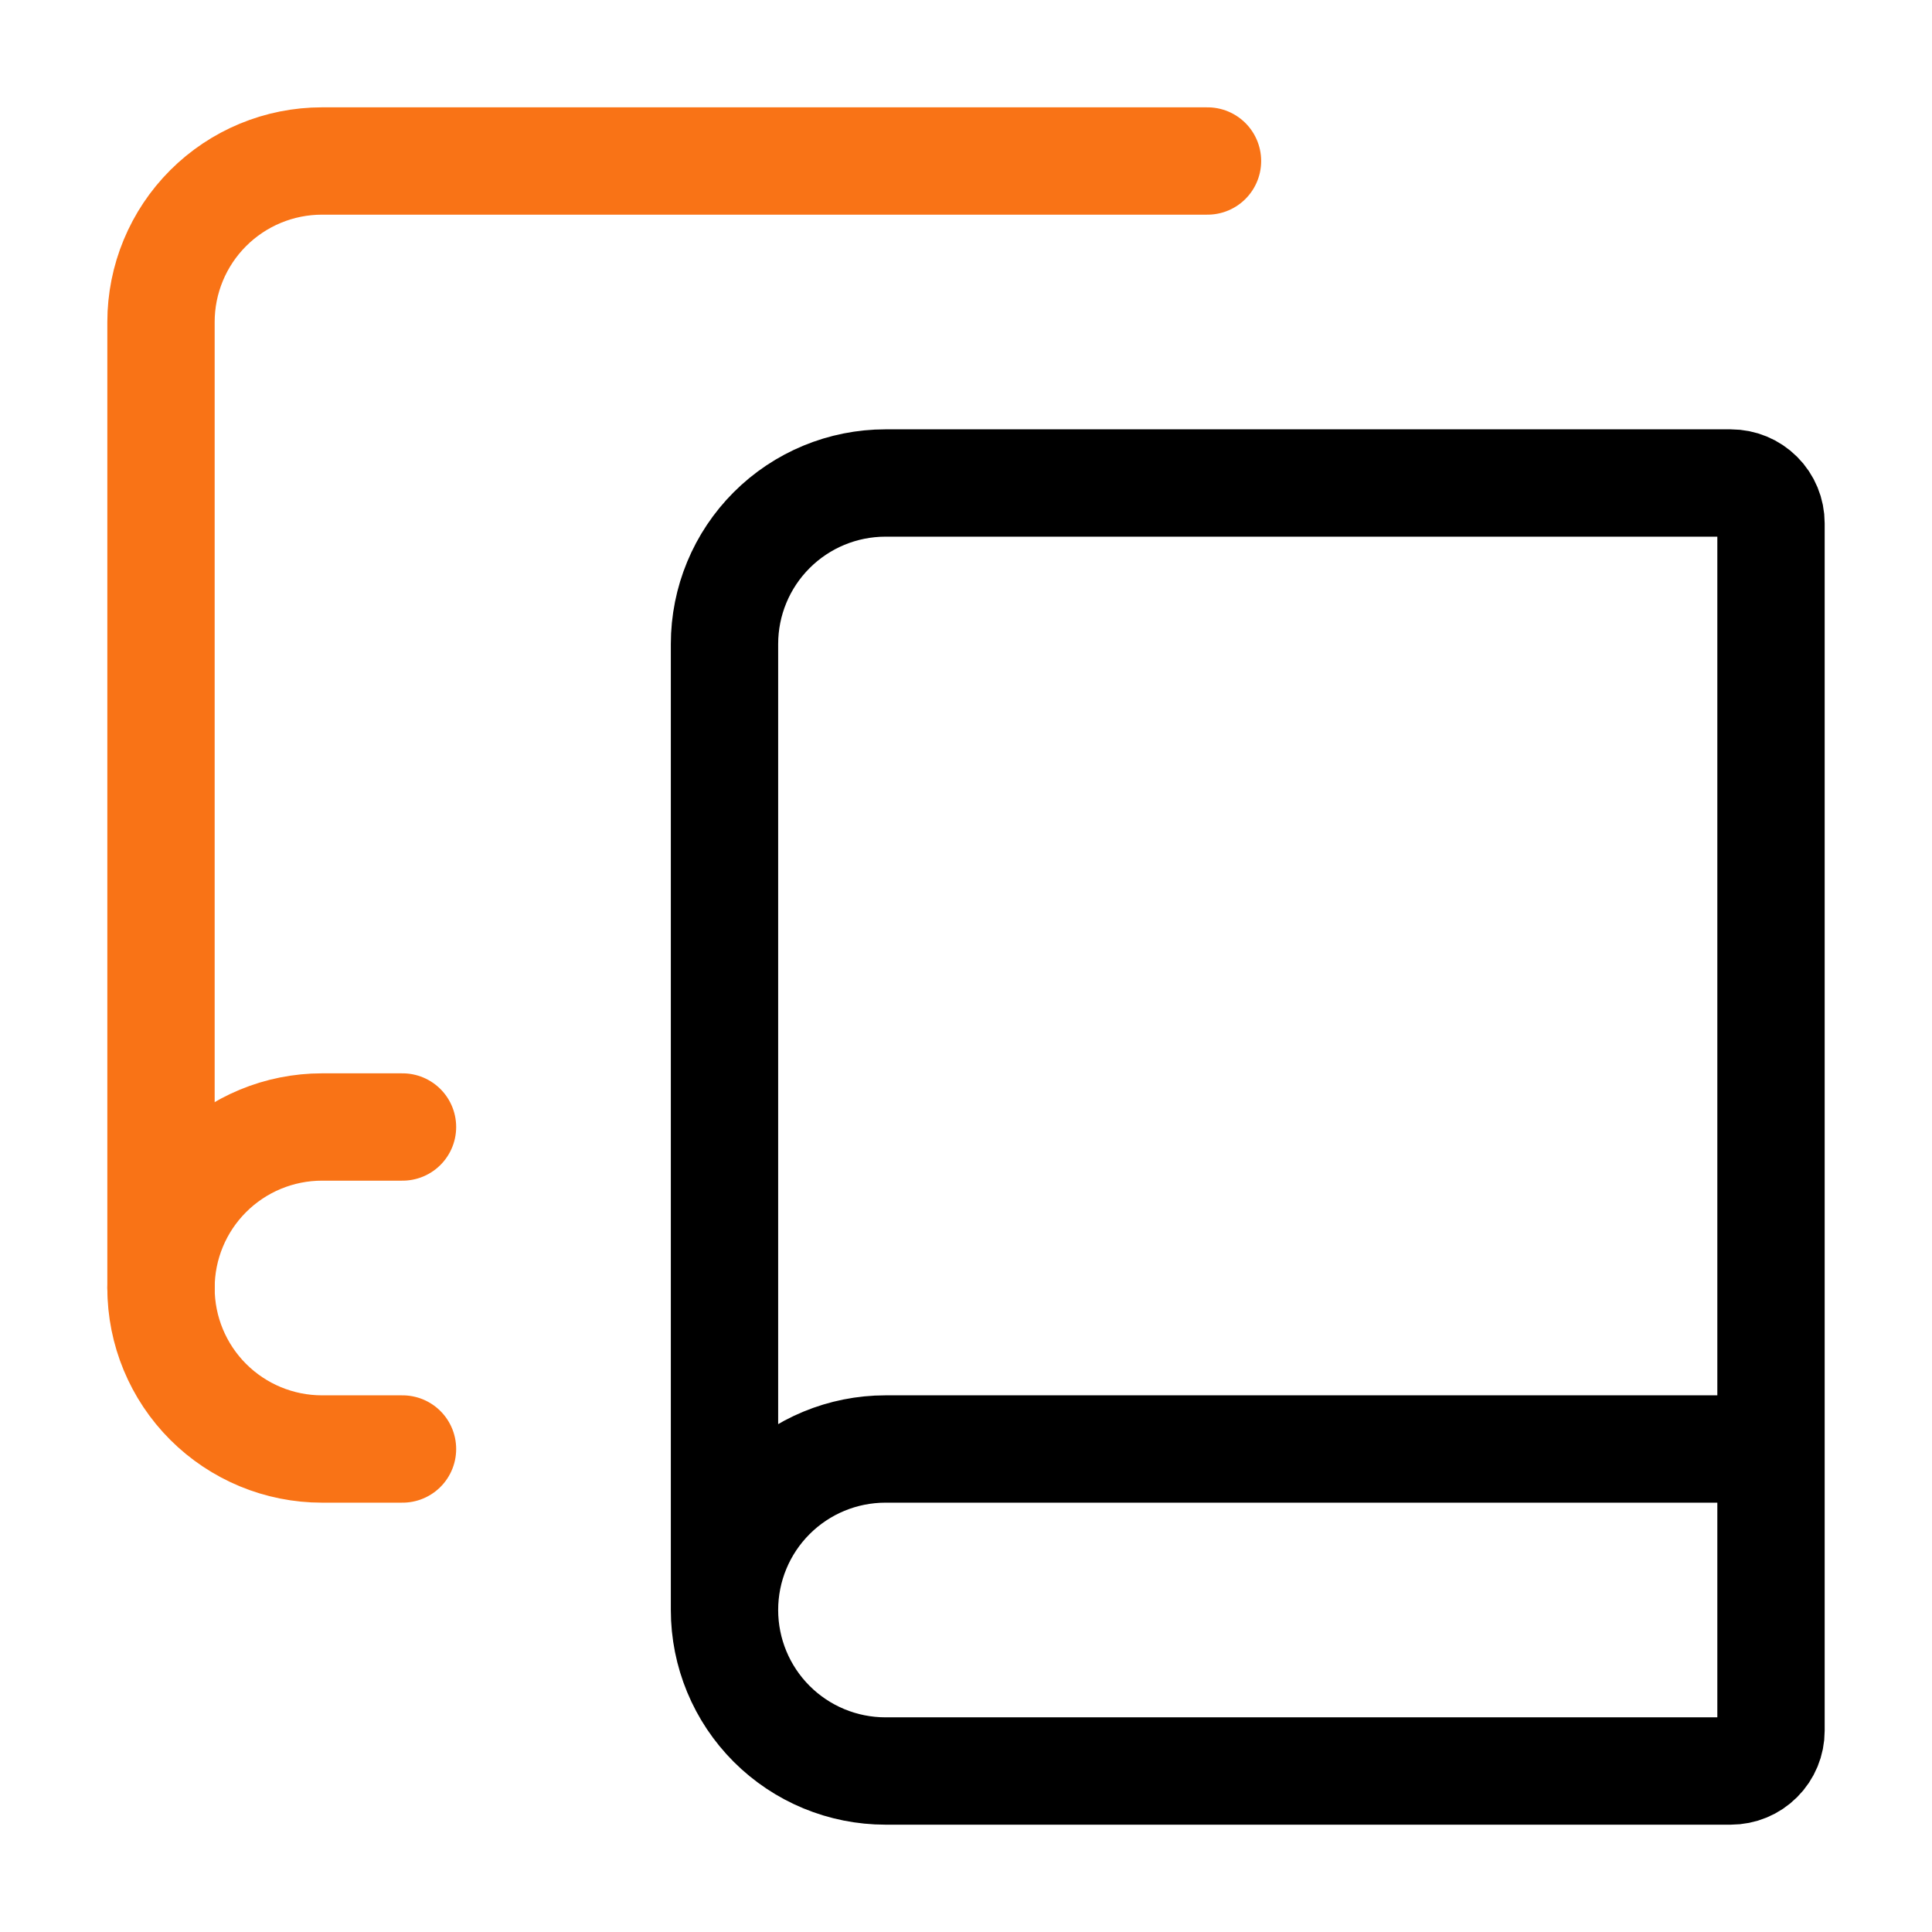
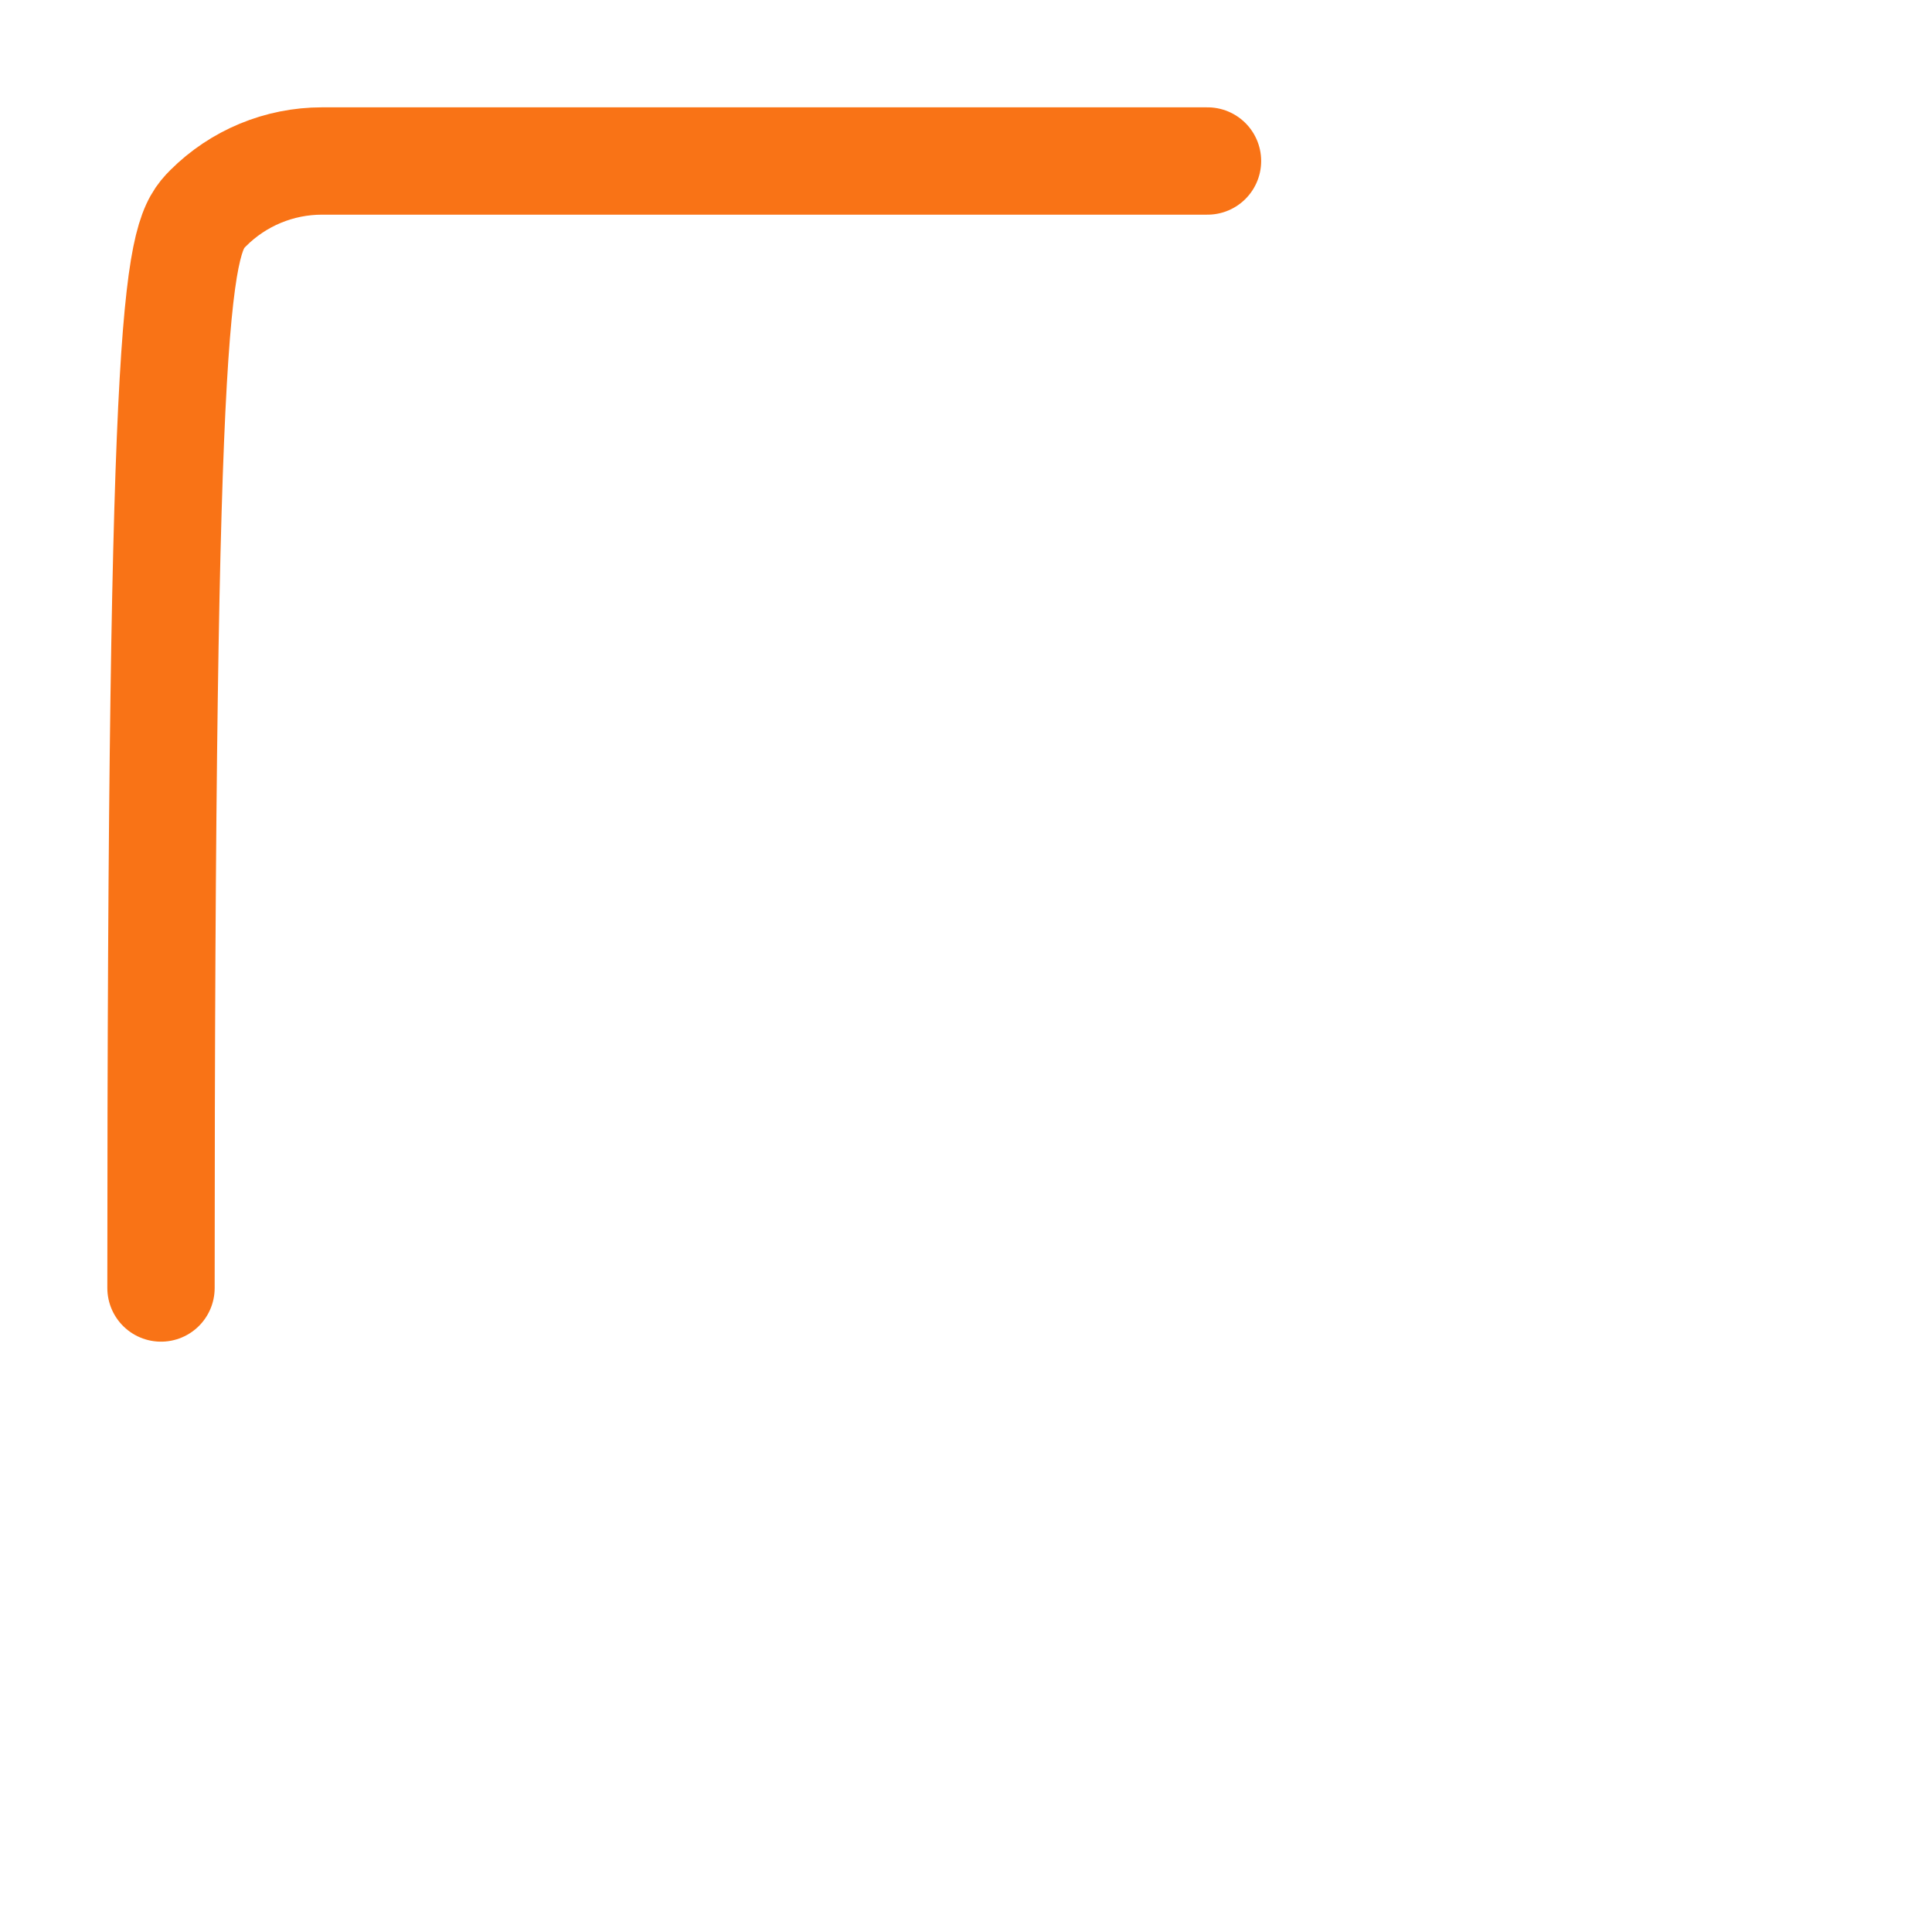
<svg xmlns="http://www.w3.org/2000/svg" width="54" height="54" viewBox="0 0 54 54" fill="none">
-   <path d="M4.5 36V9C4.5 7.807 4.974 6.662 5.818 5.818C6.662 4.974 7.807 4.5 9 4.5H33.75" stroke="#F97316" stroke-width="3" stroke-linecap="round" stroke-linejoin="round" />
-   <path d="M49.5 40.5H24.75C23.556 40.5 22.412 40.974 21.568 41.818C20.724 42.662 20.25 43.806 20.25 45M20.25 45C20.25 46.194 20.724 47.338 21.568 48.182C22.412 49.026 23.556 49.5 24.75 49.5H48.375C48.673 49.5 48.959 49.382 49.17 49.17C49.382 48.959 49.5 48.673 49.5 48.375V14.625C49.5 14.327 49.382 14.04 49.17 13.829C48.959 13.618 48.673 13.5 48.375 13.5H24.75C23.556 13.5 22.412 13.974 21.568 14.818C20.724 15.662 20.25 16.806 20.25 18V45Z" stroke="black" stroke-width="3" stroke-linecap="round" stroke-linejoin="round" />
-   <path d="M11.25 31.5H9C7.807 31.5 6.662 31.974 5.818 32.818C4.974 33.662 4.5 34.806 4.5 36C4.5 37.194 4.974 38.338 5.818 39.182C6.662 40.026 7.807 40.5 9 40.5H11.25" stroke="#F97316" stroke-width="3" stroke-linecap="round" stroke-linejoin="round" />
+   <path d="M4.5 36C4.5 7.807 4.974 6.662 5.818 5.818C6.662 4.974 7.807 4.5 9 4.5H33.75" stroke="#F97316" stroke-width="3" stroke-linecap="round" stroke-linejoin="round" />
</svg>